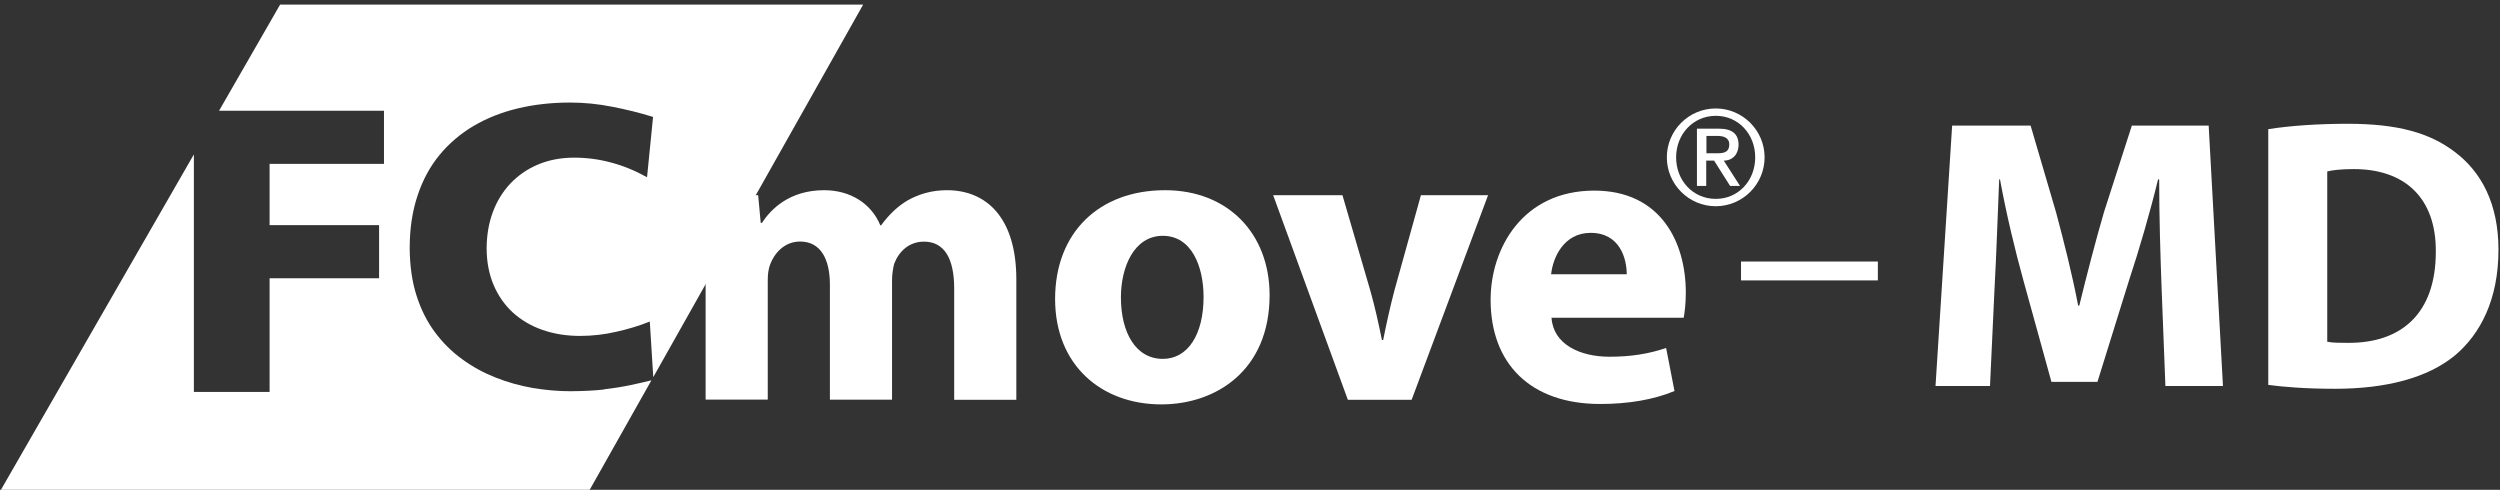
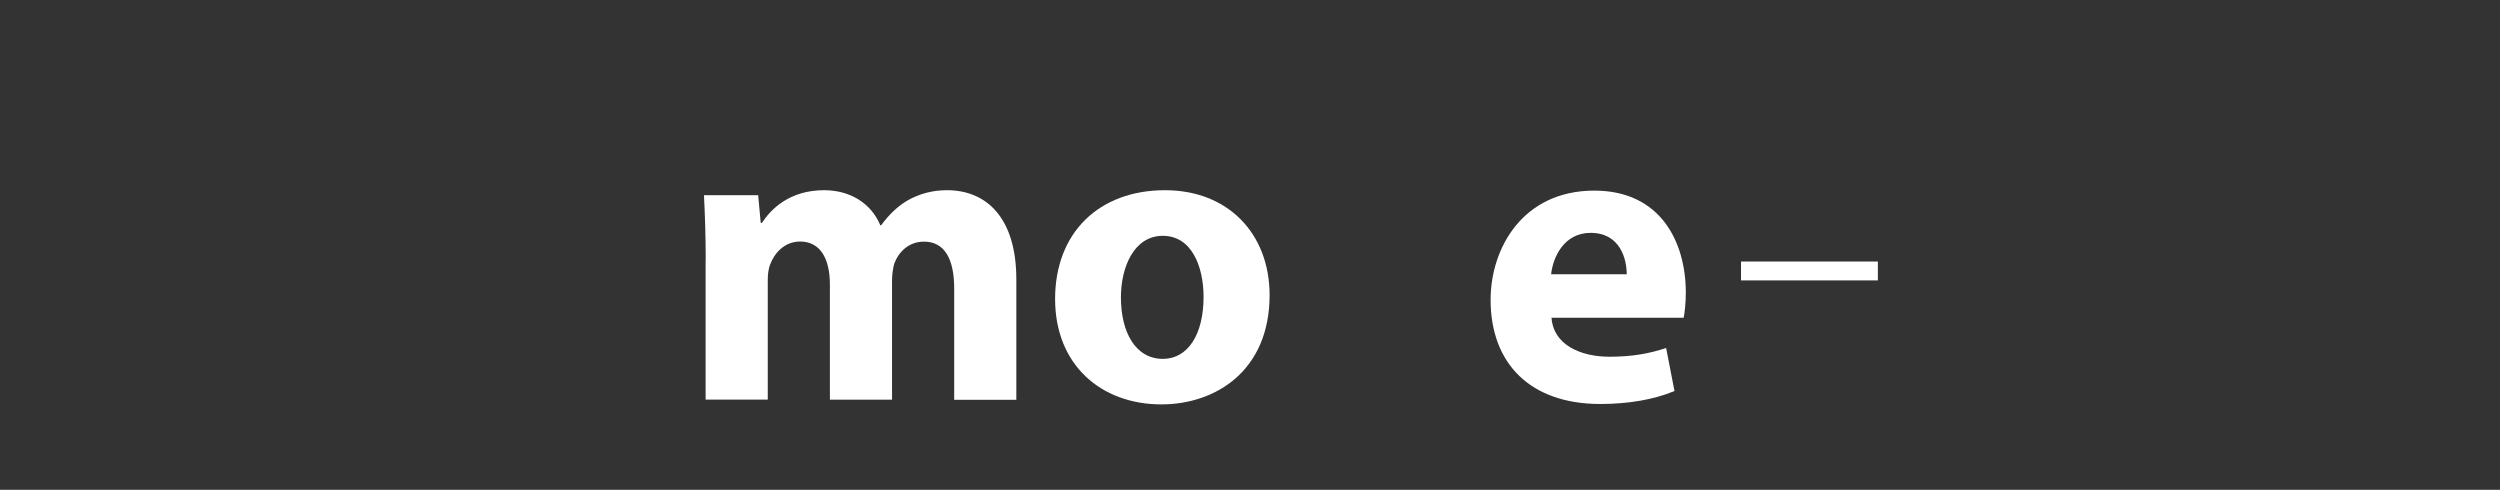
<svg xmlns="http://www.w3.org/2000/svg" width="245" height="48" viewBox="0 0 245 48" fill="none">
  <rect x="0" y="0" width="245" height="48" fill="#333333" stroke="none" />
  <g clip-path="url(#clip0_1_156)">
    <path fill-rule="evenodd" clip-rule="evenodd" d="M170.62 25.63H184.03V27.48H170.62V25.63Z" fill="white" />
-     <path d="M211.83 28.07C211.72 25 211.6 21.29 211.6 17.58H211.49C210.7 20.84 209.64 24.47 208.65 27.46L205.55 37.42H201.04L198.31 27.54C197.48 24.55 196.61 20.92 196 17.58H195.92C195.77 21.03 195.65 24.96 195.47 28.14L195.02 37.83H189.68L191.31 12.31H199L201.5 20.83C202.29 23.78 203.09 26.96 203.66 29.95H203.77C204.49 27 205.36 23.63 206.19 20.79L208.92 12.31H216.45L217.85 37.83H212.21L211.83 28.06V28.07Z" fill="white" />
-     <path d="M222.28 12.66C224.4 12.32 227.16 12.13 230.08 12.13C234.93 12.13 238.07 13 240.53 14.86C243.18 16.83 244.85 19.97 244.85 24.48C244.85 29.36 243.07 32.73 240.61 34.81C237.92 37.04 233.83 38.1 228.84 38.1C225.85 38.1 223.73 37.91 222.29 37.72V12.66H222.28ZM228.07 33.49C228.56 33.6 229.36 33.6 230.08 33.6C235.3 33.64 238.71 30.76 238.71 24.67C238.75 19.37 235.64 16.57 230.68 16.57C229.39 16.57 228.56 16.68 228.07 16.8V33.5V33.49Z" fill="white" />
-     <path d="M59.22 38.17C58.25 38.28 57.15 38.33 55.91 38.34C54.68 38.34 53.45 38.23 52.2 38.02C50.96 37.8 49.75 37.47 48.57 37C47.4 36.54 46.3 35.94 45.29 35.2C44.27 34.46 43.38 33.58 42.61 32.54C41.84 31.5 41.24 30.3 40.81 28.94C40.38 27.58 40.16 26.04 40.15 24.31C40.15 22.4 40.41 20.69 40.92 19.17C41.42 17.65 42.14 16.32 43.08 15.18C44.01 14.05 45.14 13.09 46.43 12.33C47.73 11.57 49.17 11 50.76 10.62C52.35 10.24 54.05 10.05 55.87 10.05C57.26 10.05 58.64 10.19 59.99 10.46C61.35 10.72 62.68 11.05 64 11.46L63.41 17.37C62.24 16.72 61.07 16.24 59.89 15.93C58.72 15.61 57.51 15.45 56.26 15.45C54.96 15.45 53.78 15.68 52.73 16.12C51.68 16.56 50.79 17.18 50.03 17.97C49.28 18.77 48.7 19.7 48.3 20.78C47.9 21.86 47.7 23.03 47.69 24.31C47.69 25.65 47.92 26.85 48.37 27.92C48.82 28.98 49.45 29.88 50.26 30.63C51.08 31.37 52.04 31.94 53.16 32.33C54.28 32.72 55.5 32.92 56.85 32.92C58.06 32.92 59.25 32.78 60.41 32.51C61.58 32.25 62.67 31.92 63.68 31.51L64.02 36.96L84.59 0.45H27.45L21.47 10.85H37.63V16.06H26.42V22.06H37.15V27.27H26.42V38.41H19V15.13L-0.04 48.23H57.66L63.84 37.27C63.21 37.43 62.54 37.58 61.83 37.73C61.05 37.9 60.17 38.04 59.21 38.15L59.22 38.17Z" fill="white" />
    <path d="M69.16 25.53C69.16 23.03 69.08 20.94 68.99 19.13H74.3L74.55 21.84H74.67C75.53 20.53 77.34 18.64 80.76 18.64C83.39 18.64 85.41 19.99 86.27 22.08H86.35C87.13 21.01 88 20.19 88.98 19.62C90.09 19.01 91.32 18.64 92.81 18.64C96.68 18.64 99.6 21.35 99.6 27.37V39.18H93.51V28.27C93.51 25.36 92.56 23.68 90.55 23.68C89.07 23.68 88.08 24.66 87.63 25.85C87.51 26.3 87.42 26.92 87.42 27.45V39.17H81.33V27.89C81.33 25.39 80.42 23.67 78.41 23.67C76.81 23.67 75.86 24.9 75.49 25.88C75.29 26.37 75.24 26.95 75.24 27.48V39.16H69.15V25.51L69.16 25.53Z" fill="white" />
    <path d="M109.85 29.14C109.85 32.58 111.29 35.17 113.96 35.17C116.43 35.17 117.95 32.75 117.95 29.1C117.95 26.15 116.8 23.11 113.96 23.11C111.12 23.11 109.85 26.19 109.85 29.14ZM124.42 28.93C124.42 36.27 119.2 39.63 113.81 39.63C107.93 39.63 103.4 35.78 103.4 29.3C103.4 22.82 107.68 18.64 114.18 18.64C120.31 18.64 124.42 22.86 124.42 28.93Z" fill="white" />
-     <path d="M131.56 19.13L134.28 28.44C134.77 30.16 135.1 31.72 135.43 33.32H135.55C135.88 31.68 136.21 30.16 136.66 28.44L139.25 19.13H145.83L138.34 39.18H132.09L124.77 19.13H131.56Z" fill="white" />
    <path d="M159.42 26.88C159.42 25.36 158.76 22.82 155.88 22.82C153.25 22.82 152.18 25.24 152.01 26.88H159.42ZM152.05 31.15C152.22 33.73 154.81 34.96 157.73 34.96C159.87 34.96 161.6 34.67 163.28 34.1L164.1 38.32C162.04 39.18 159.53 39.59 156.82 39.59C149.99 39.59 146.08 35.65 146.08 29.38C146.08 24.3 149.25 18.68 156.24 18.68C162.74 18.68 165.21 23.72 165.21 28.68C165.21 29.75 165.09 30.69 165 31.14H152.04L152.05 31.15Z" fill="white" />
-     <path d="M168.14 10.63C170.78 10.63 172.93 12.78 172.93 15.42C172.93 18.06 170.78 20.21 168.14 20.21C165.5 20.21 163.35 18.06 163.35 15.42C163.35 12.78 165.5 10.63 168.14 10.63ZM168.15 19.49C170.35 19.49 172.01 17.71 172.01 15.42C172.01 13.13 170.35 11.35 168.15 11.35C165.95 11.35 164.26 13.13 164.26 15.42C164.26 17.71 165.92 19.49 168.15 19.49ZM166.31 12.61H168.46C169.75 12.61 170.38 13.13 170.38 14.19C170.38 15.09 169.81 15.74 168.93 15.74L170.52 18.22H169.55L167.98 15.74H167.21V18.22H166.3V12.61H166.31ZM167.23 15.02H168.32C169.02 15.02 169.47 14.87 169.47 14.14C169.47 13.5 168.9 13.32 168.32 13.32H167.23V15.02Z" fill="white" />
  </g>
  <defs>
    <clipPath id="clip0_1_156">
      <rect width="245" height="48" fill="white" />
    </clipPath>
  </defs>
</svg>